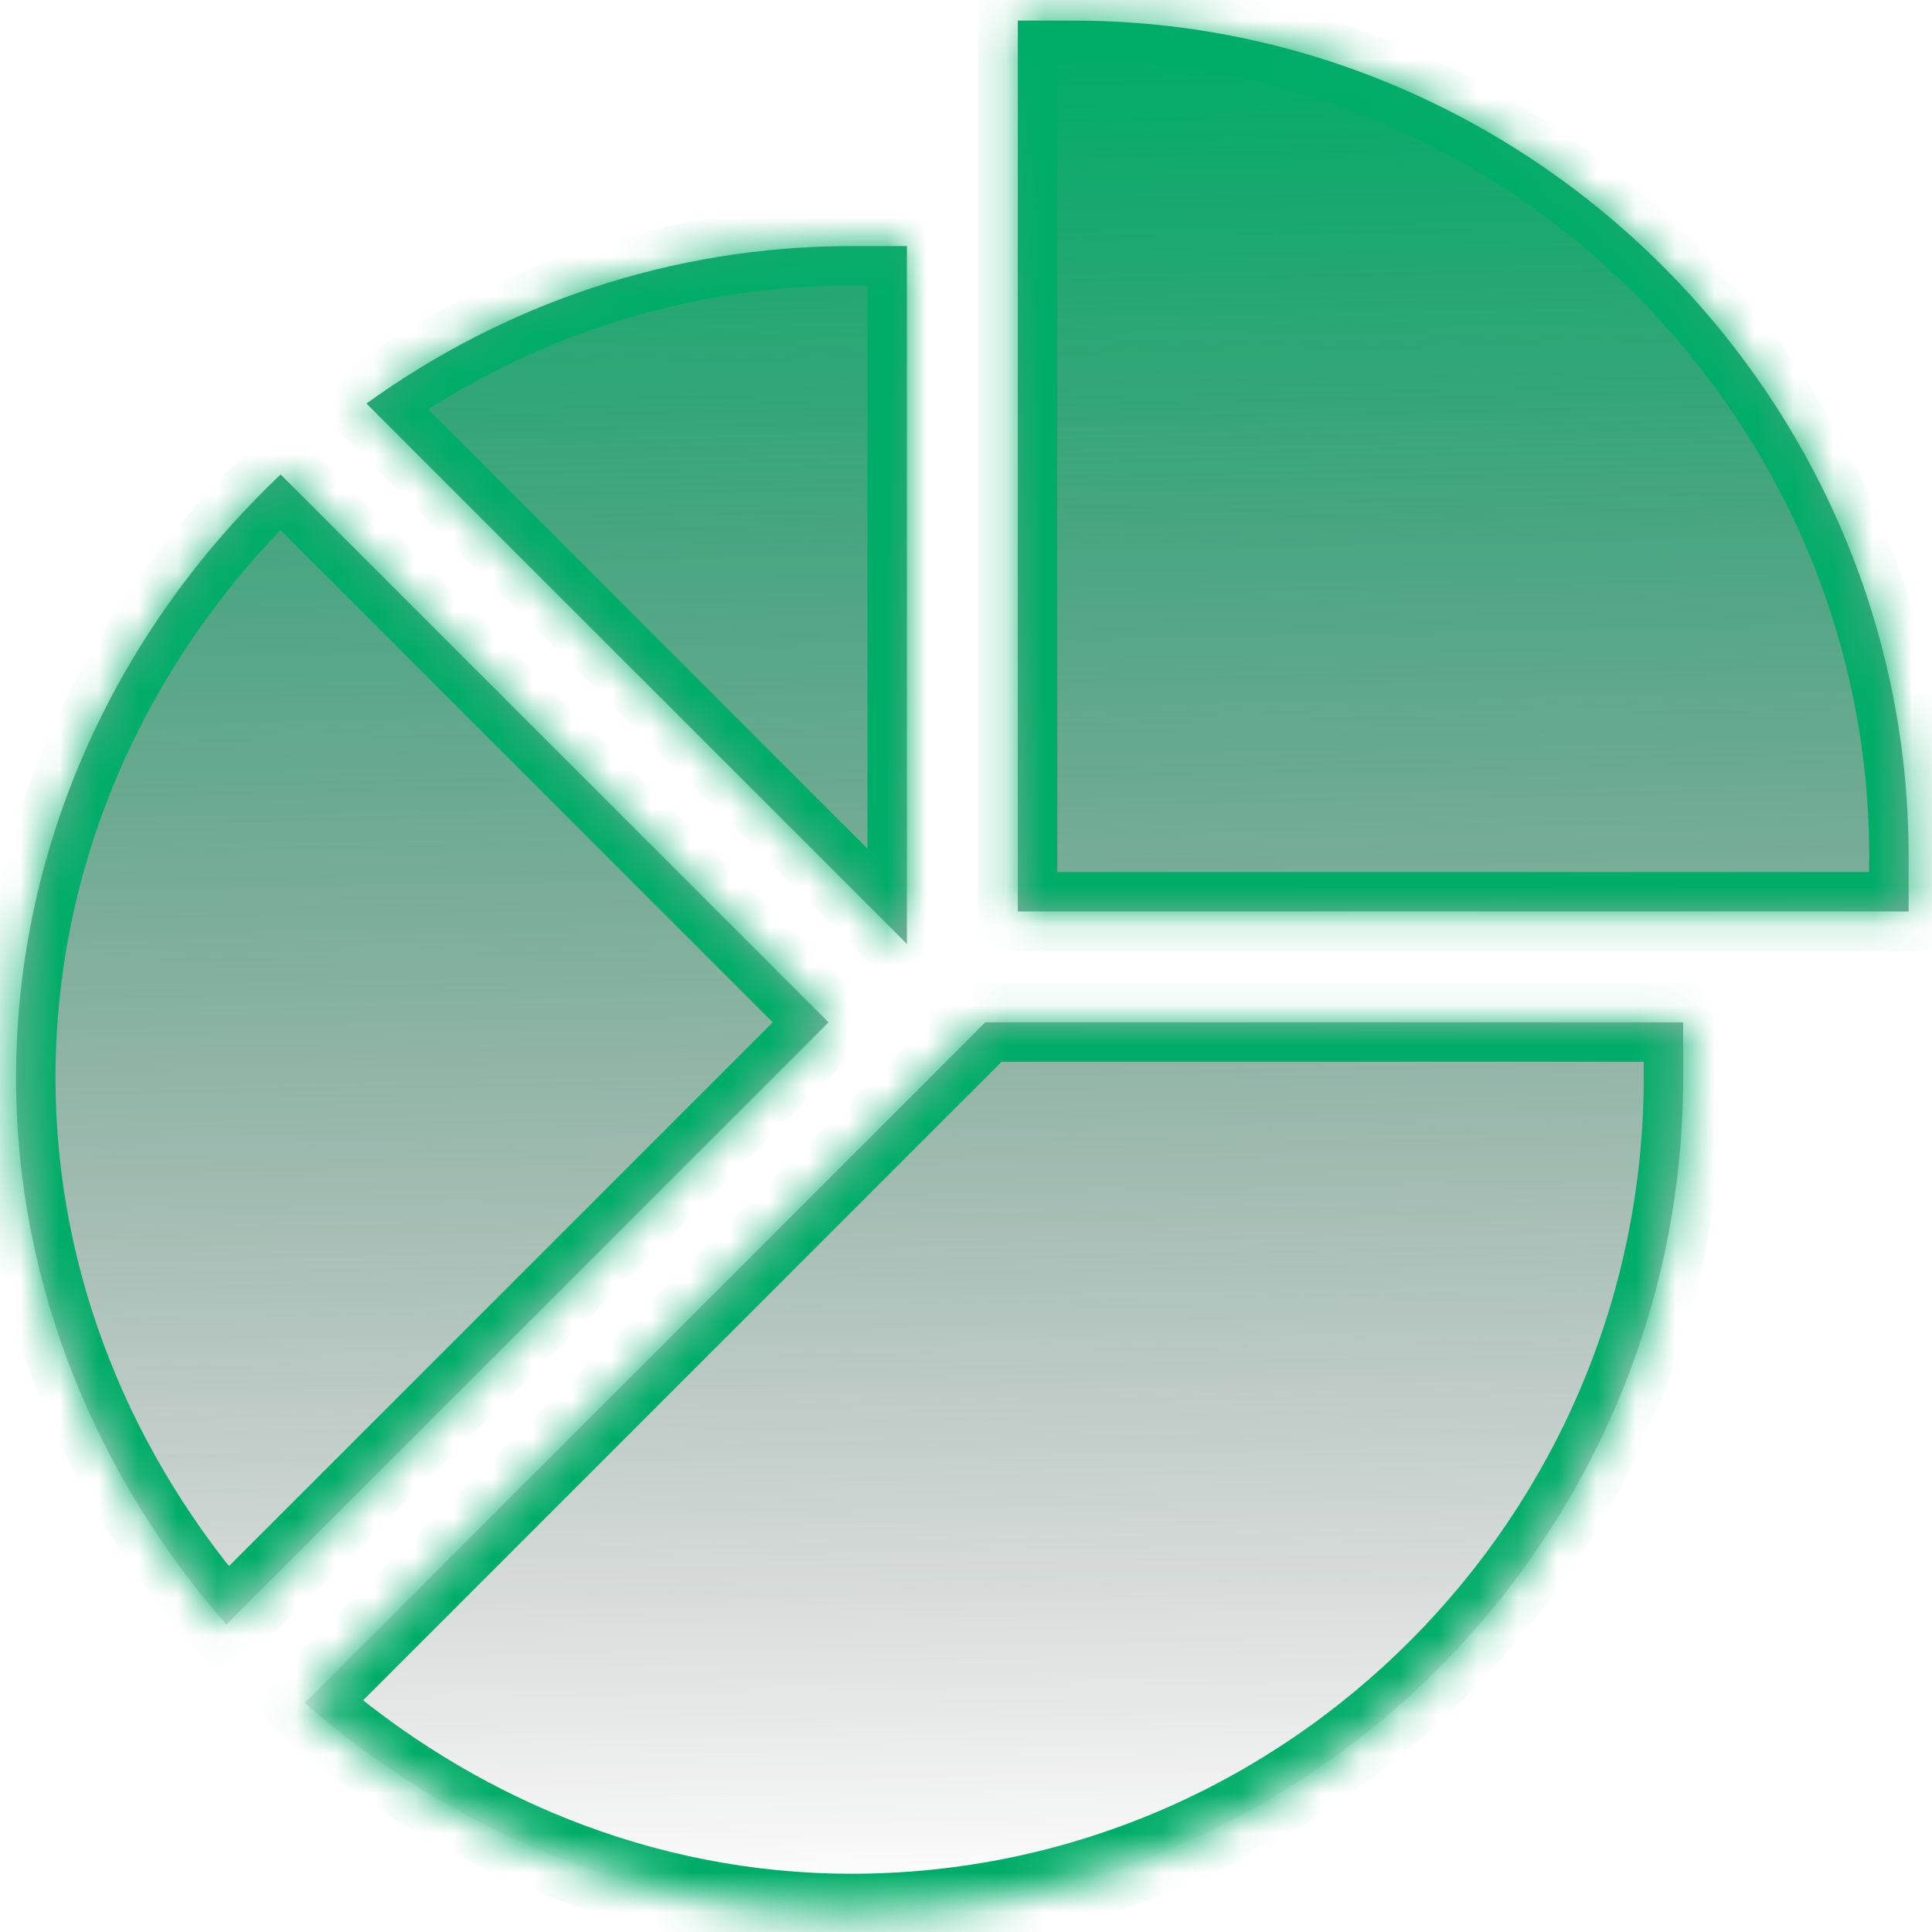
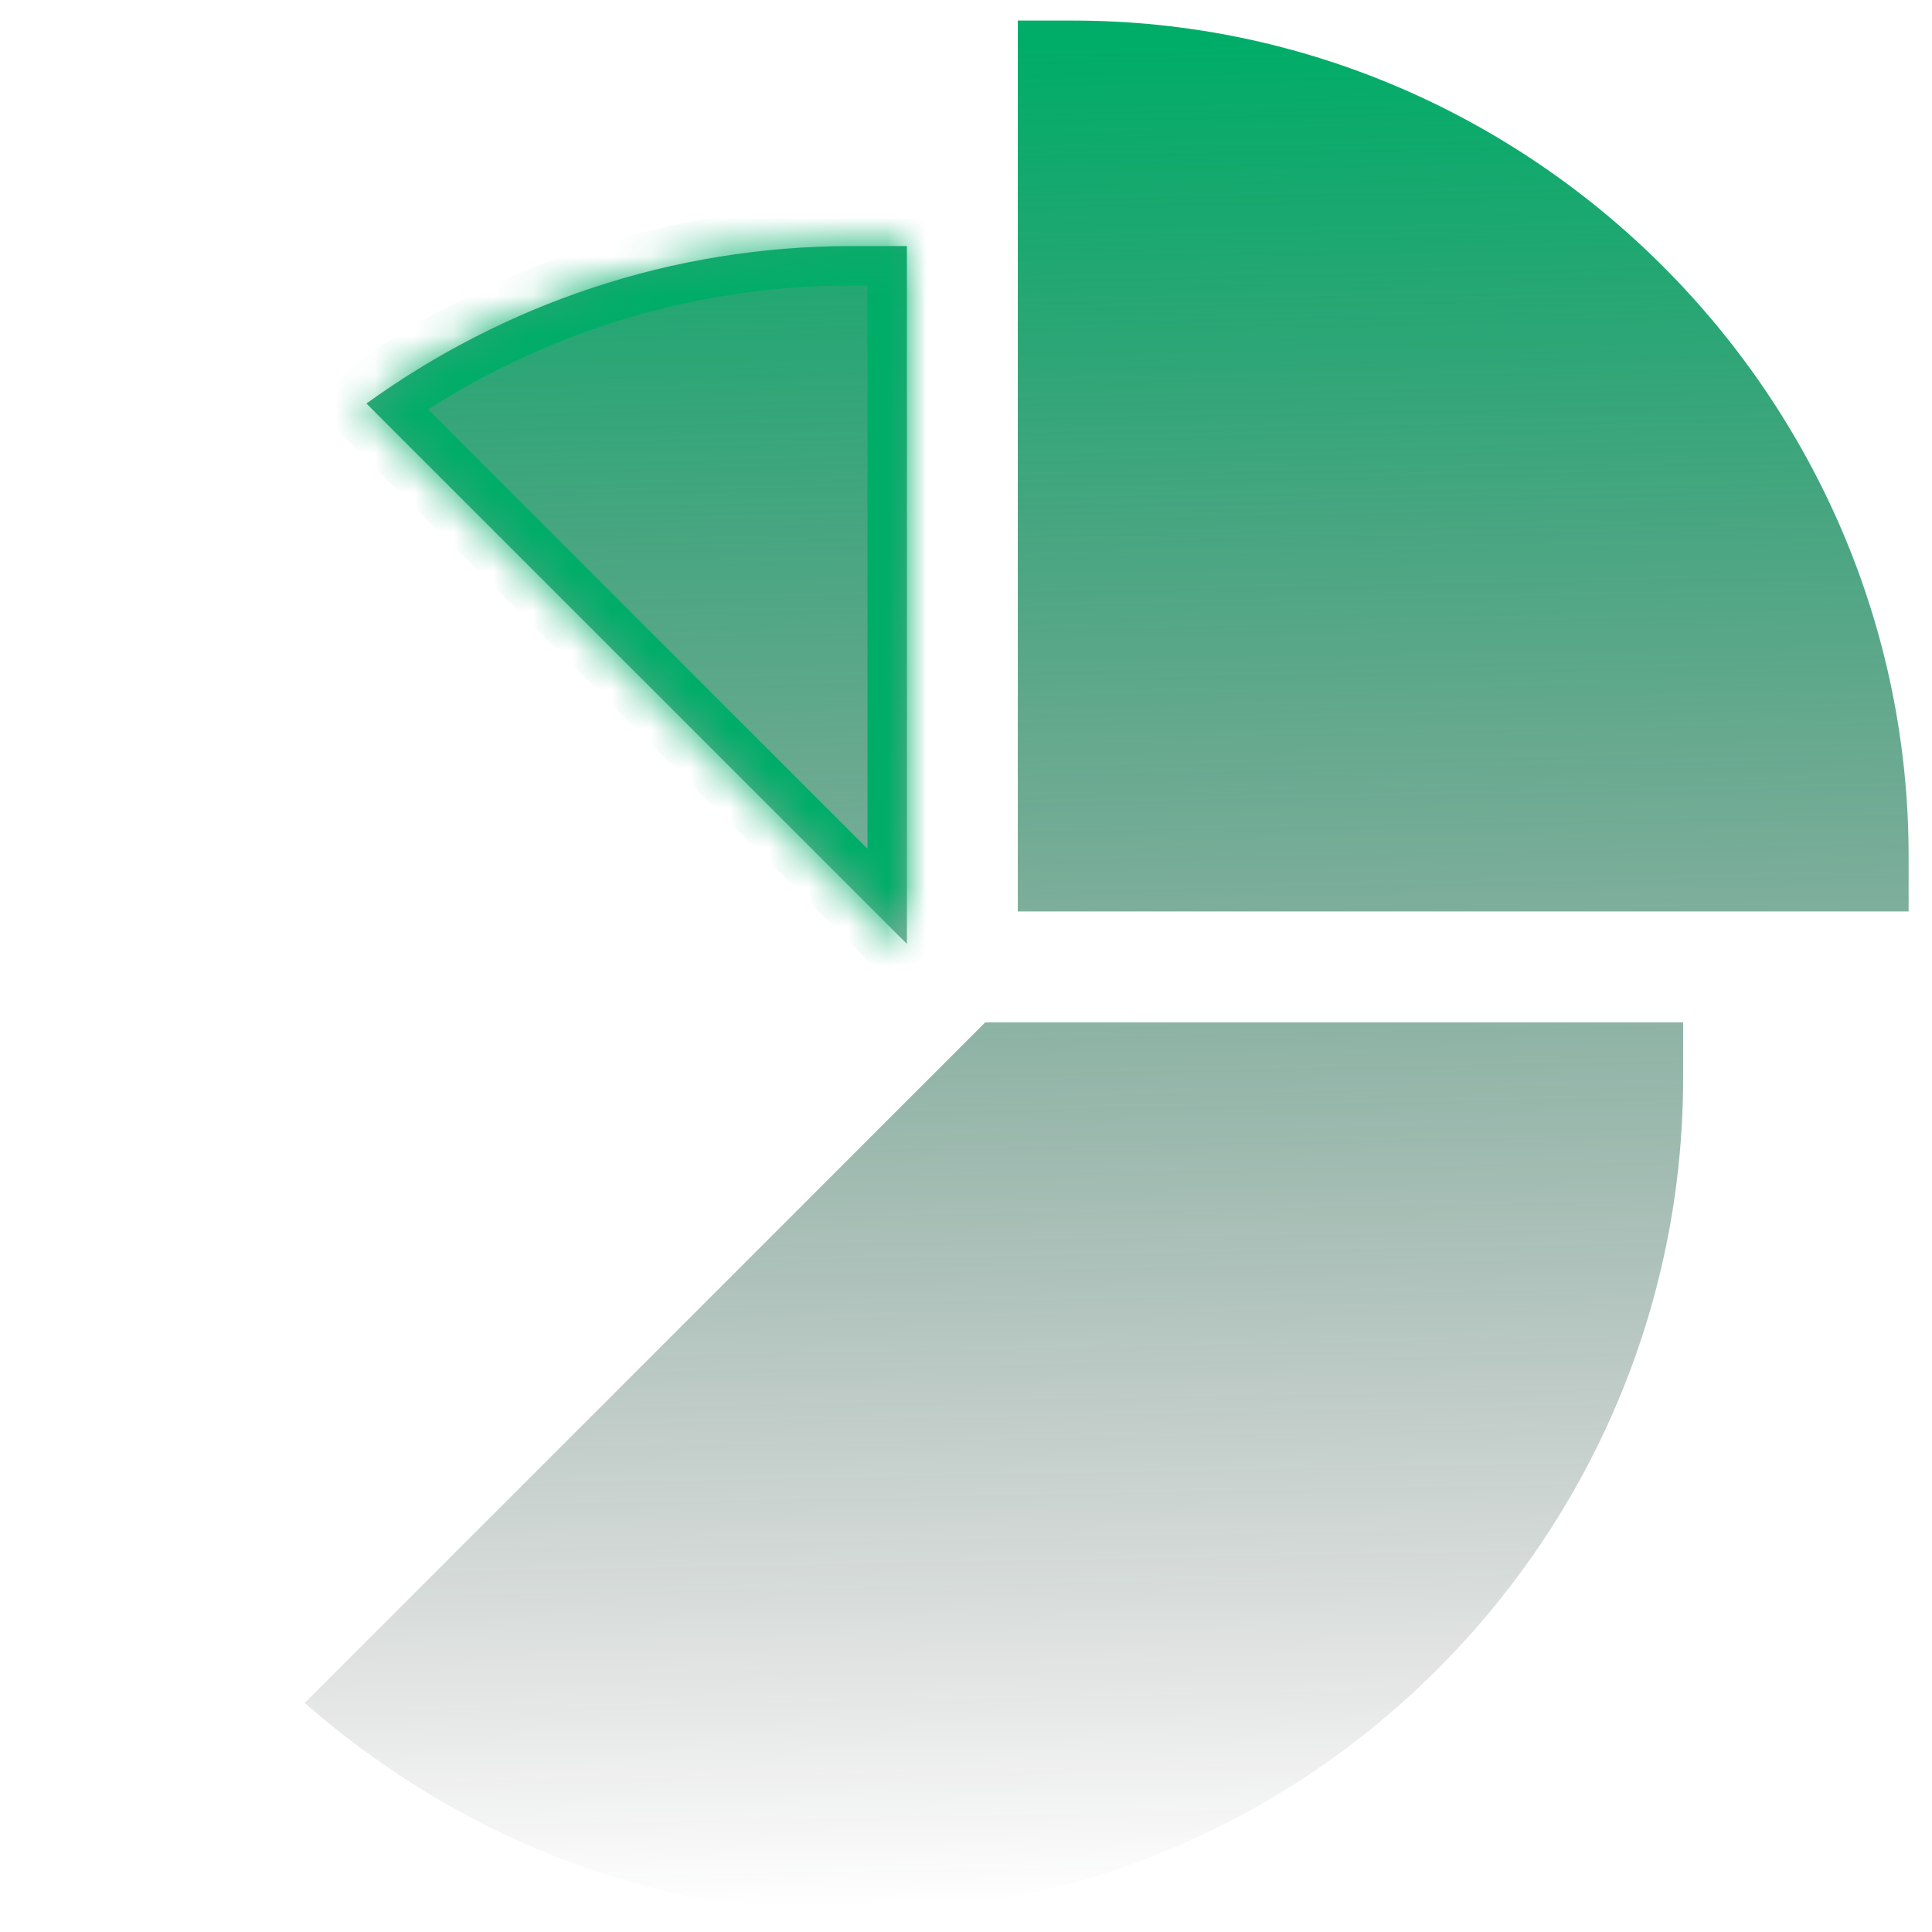
<svg xmlns="http://www.w3.org/2000/svg" width="49" height="49" viewBox="0 0 49 49" fill="none">
  <mask id="path-1-inside-1_27464_24502" fill="white">
-     <path d="M27.22 0.522H25.814V23.116H48.407V21.71C48.407 10.078 38.852 0.522 27.22 0.522Z" />
-     <path d="M7.728 43.191C11.44 46.441 16.284 48.523 21.595 48.523C33.227 48.523 42.688 38.967 42.688 27.335V25.929H24.989L7.728 43.191Z" />
    <path d="M23.001 6.241H21.595C17.003 6.241 12.761 7.733 9.294 10.234L23.001 23.94V6.241Z" />
-     <path d="M7.118 12.034C3.053 15.881 0.407 21.31 0.407 27.335C0.407 32.645 2.489 37.49 5.739 41.202L21.013 25.929L7.118 12.034Z" />
  </mask>
  <path d="M27.22 0.522H25.814V23.116H48.407V21.71C48.407 10.078 38.852 0.522 27.22 0.522Z" fill="url(#paint0_linear_27464_24502)" />
  <path d="M7.728 43.191C11.44 46.441 16.284 48.523 21.595 48.523C33.227 48.523 42.688 38.967 42.688 27.335V25.929H24.989L7.728 43.191Z" fill="url(#paint1_linear_27464_24502)" />
-   <path d="M23.001 6.241H21.595C17.003 6.241 12.761 7.733 9.294 10.234L23.001 23.94V6.241Z" fill="url(#paint2_linear_27464_24502)" />
-   <path d="M7.118 12.034C3.053 15.881 0.407 21.31 0.407 27.335C0.407 32.645 2.489 37.49 5.739 41.202L21.013 25.929L7.118 12.034Z" fill="url(#paint3_linear_27464_24502)" />
+   <path d="M23.001 6.241H21.595C17.003 6.241 12.761 7.733 9.294 10.234L23.001 23.94V6.241" fill="url(#paint2_linear_27464_24502)" />
  <path d="M25.814 0.522V-0.478H24.814V0.522H25.814ZM25.814 23.116H24.814V24.116H25.814V23.116ZM48.407 23.116V24.116H49.407V23.116H48.407ZM7.728 43.191L7.021 42.483L6.265 43.239L7.069 43.943L7.728 43.191ZM42.688 25.929H43.688V24.929H42.688V25.929ZM24.989 25.929V24.929H24.575L24.282 25.222L24.989 25.929ZM23.001 6.241H24.001V5.241H23.001V6.241ZM9.294 10.234L8.709 9.423L7.757 10.11L8.587 10.941L9.294 10.234ZM23.001 23.94L22.294 24.647L24.001 26.354V23.94H23.001ZM7.118 12.034L7.825 11.327L7.137 10.639L6.43 11.308L7.118 12.034ZM5.739 41.202L4.987 41.861L5.691 42.665L6.446 41.909L5.739 41.202ZM21.013 25.929L21.72 26.636L22.427 25.929L21.72 25.222L21.013 25.929ZM27.22 -0.478H25.814V1.522H27.22V-0.478ZM24.814 0.522V23.116H26.814V0.522H24.814ZM25.814 24.116H48.407V22.116H25.814V24.116ZM49.407 23.116V21.71H47.407V23.116H49.407ZM49.407 21.71C49.407 9.526 39.404 -0.478 27.22 -0.478V1.522C38.299 1.522 47.407 10.63 47.407 21.71H49.407ZM7.069 43.943C10.944 47.336 16.017 49.523 21.595 49.523V47.523C16.551 47.523 11.935 45.546 8.386 42.438L7.069 43.943ZM21.595 49.523C33.785 49.523 43.688 39.513 43.688 27.335H41.688C41.688 38.42 32.669 47.523 21.595 47.523V49.523ZM43.688 27.335V25.929H41.688V27.335H43.688ZM42.688 24.929H24.989V26.929H42.688V24.929ZM24.282 25.222L7.021 42.483L8.435 43.898L25.697 26.636L24.282 25.222ZM23.001 5.241H21.595V7.241H23.001V5.241ZM21.595 5.241C16.782 5.241 12.338 6.805 8.709 9.423L9.88 11.045C13.185 8.66 17.223 7.241 21.595 7.241V5.241ZM8.587 10.941L22.294 24.647L23.708 23.233L10.002 9.526L8.587 10.941ZM24.001 23.94V6.241H22.001V23.94H24.001ZM6.43 11.308C2.185 15.326 -0.593 21.01 -0.593 27.335H1.407C1.407 21.609 3.922 16.436 7.805 12.76L6.43 11.308ZM-0.593 27.335C-0.593 32.912 1.594 37.986 4.987 41.861L6.492 40.543C3.384 36.994 1.407 32.379 1.407 27.335H-0.593ZM6.446 41.909L21.72 26.636L20.306 25.222L5.032 40.495L6.446 41.909ZM21.72 25.222L7.825 11.327L6.411 12.741L20.306 26.636L21.72 25.222Z" fill="#00AD68" mask="url(#path-1-inside-1_27464_24502)" />
  <defs>
    <linearGradient id="paint0_linear_27464_24502" x1="35.694" y1="0.986" x2="36.612" y2="48.059" gradientUnits="userSpaceOnUse">
      <stop stop-color="#00AD68" />
      <stop offset="1" stop-color="#18181B" stop-opacity="0" />
    </linearGradient>
    <linearGradient id="paint1_linear_27464_24502" x1="35.694" y1="0.986" x2="36.612" y2="48.059" gradientUnits="userSpaceOnUse">
      <stop stop-color="#00AD68" />
      <stop offset="1" stop-color="#18181B" stop-opacity="0" />
    </linearGradient>
    <linearGradient id="paint2_linear_27464_24502" x1="35.694" y1="0.986" x2="36.612" y2="48.059" gradientUnits="userSpaceOnUse">
      <stop stop-color="#00AD68" />
      <stop offset="1" stop-color="#18181B" stop-opacity="0" />
    </linearGradient>
    <linearGradient id="paint3_linear_27464_24502" x1="35.694" y1="0.986" x2="36.612" y2="48.059" gradientUnits="userSpaceOnUse">
      <stop stop-color="#00AD68" />
      <stop offset="1" stop-color="#18181B" stop-opacity="0" />
    </linearGradient>
  </defs>
</svg>